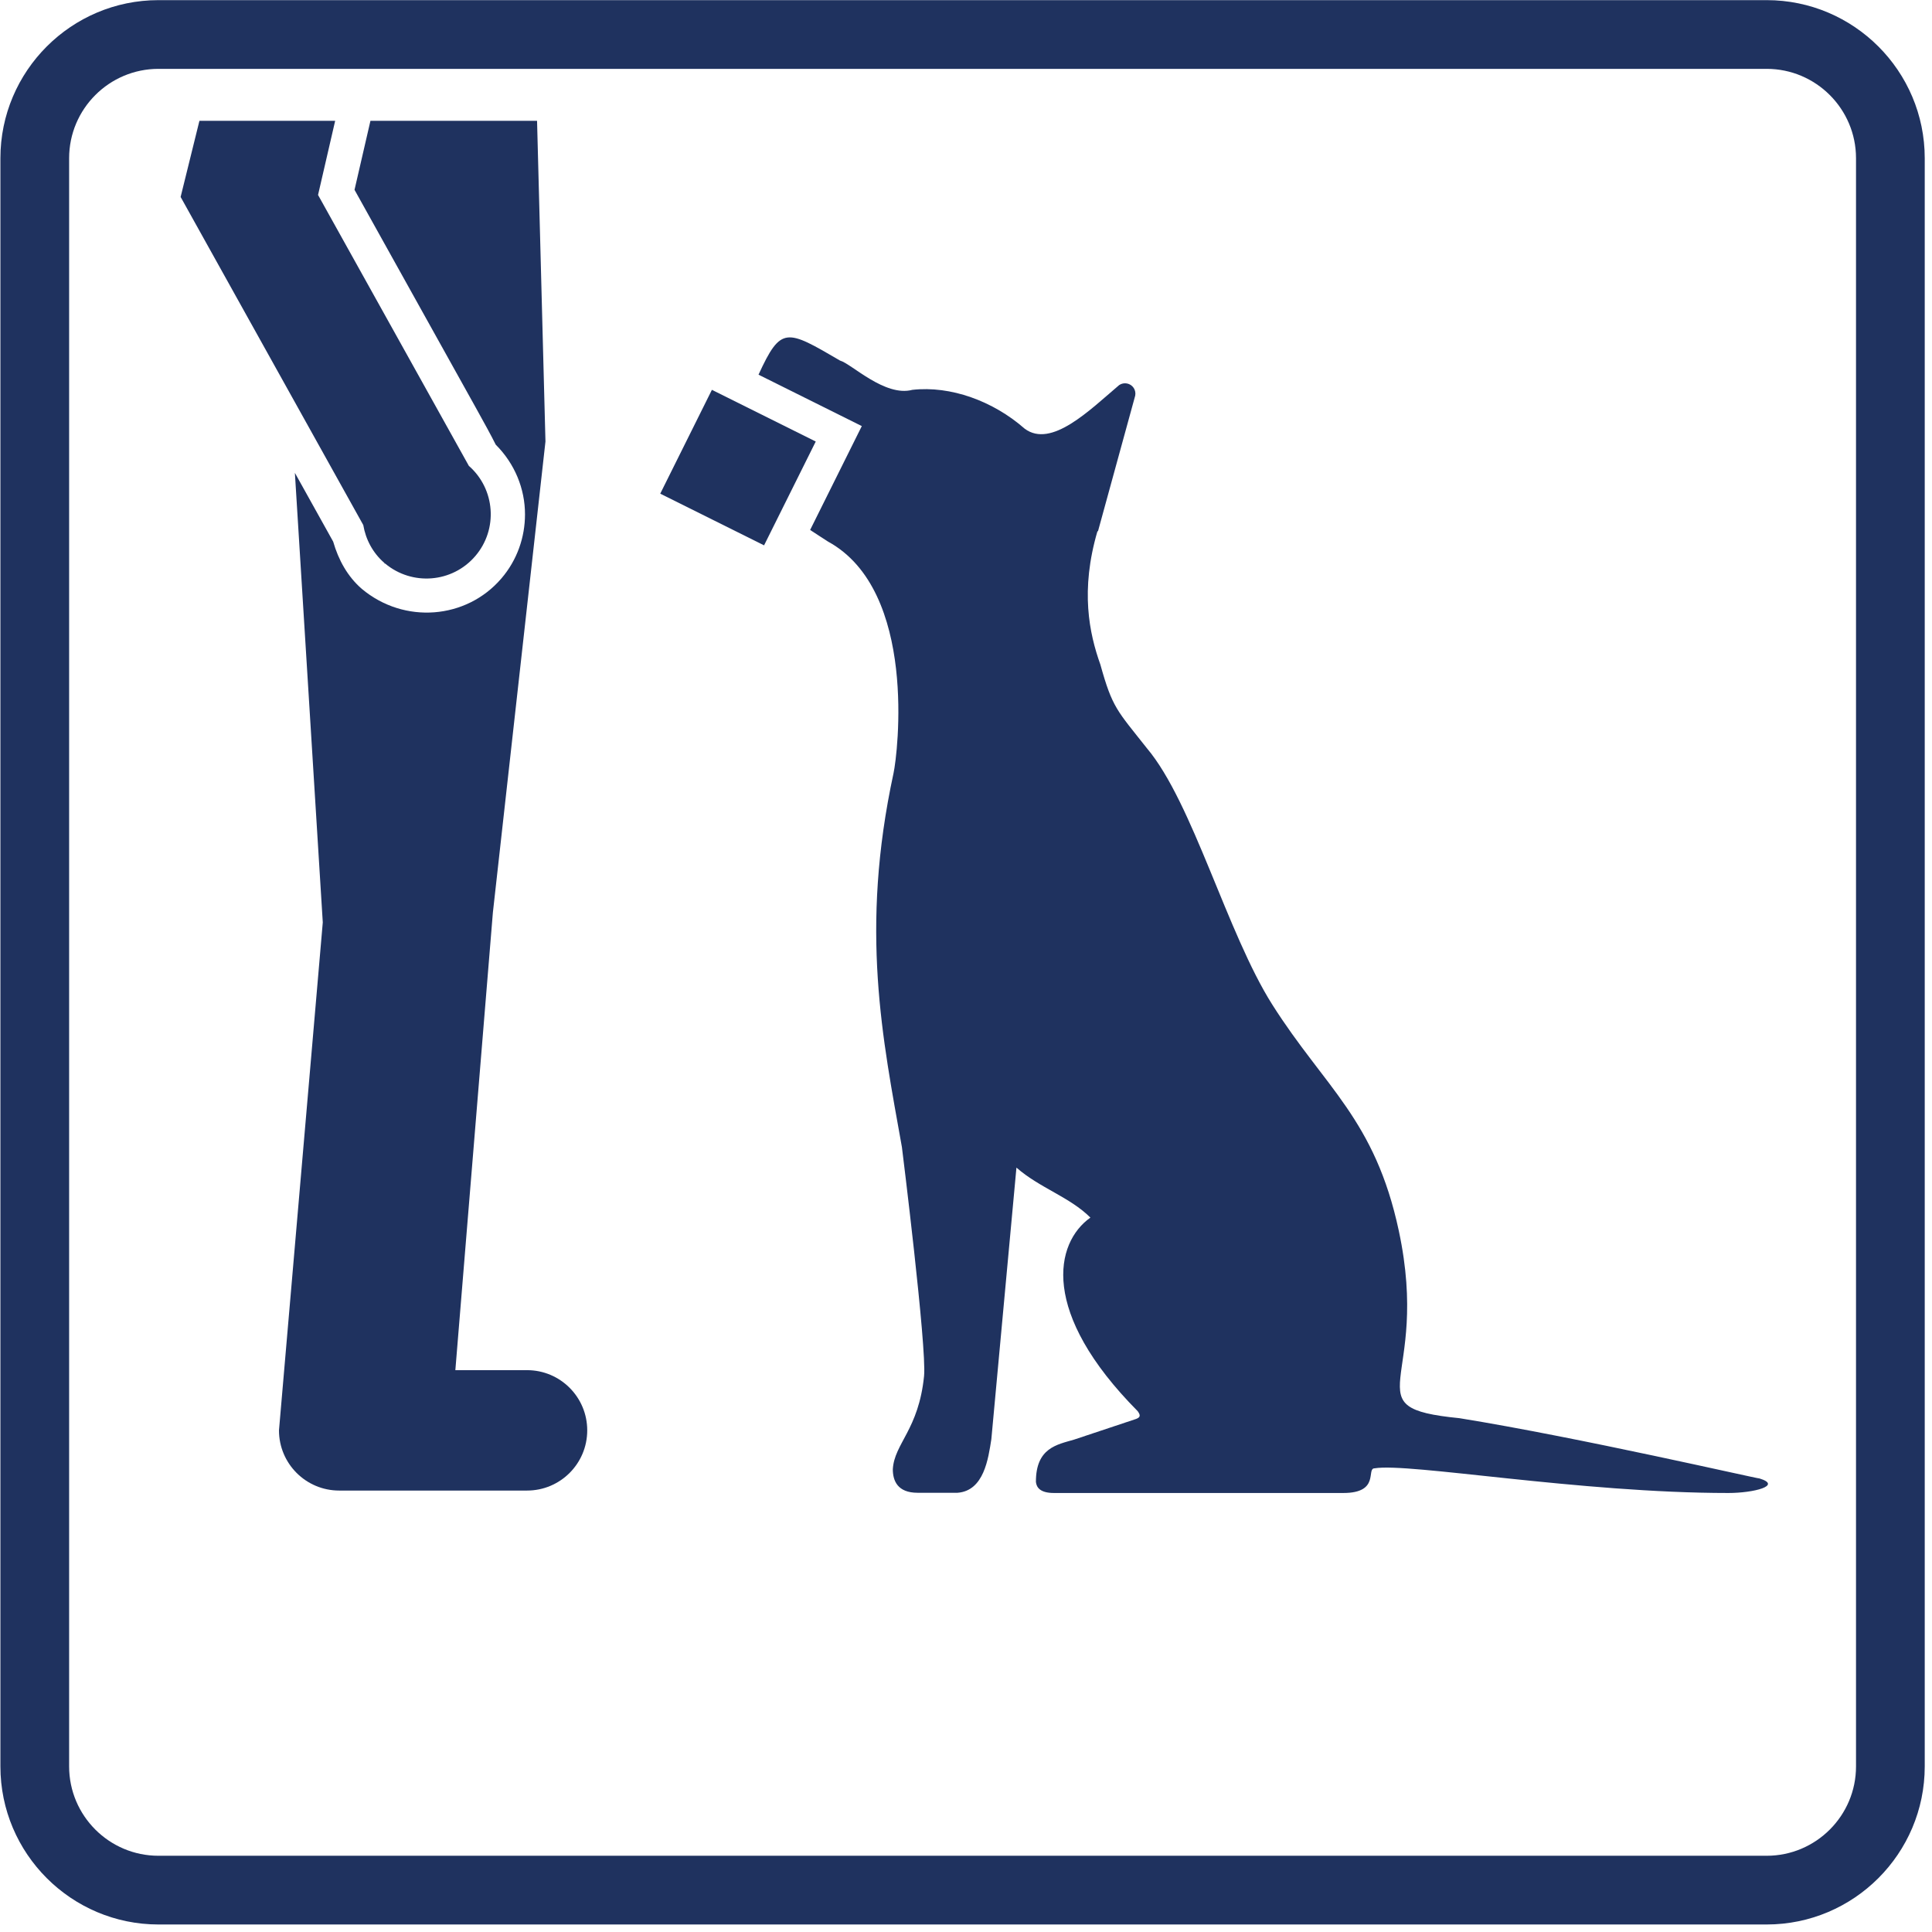
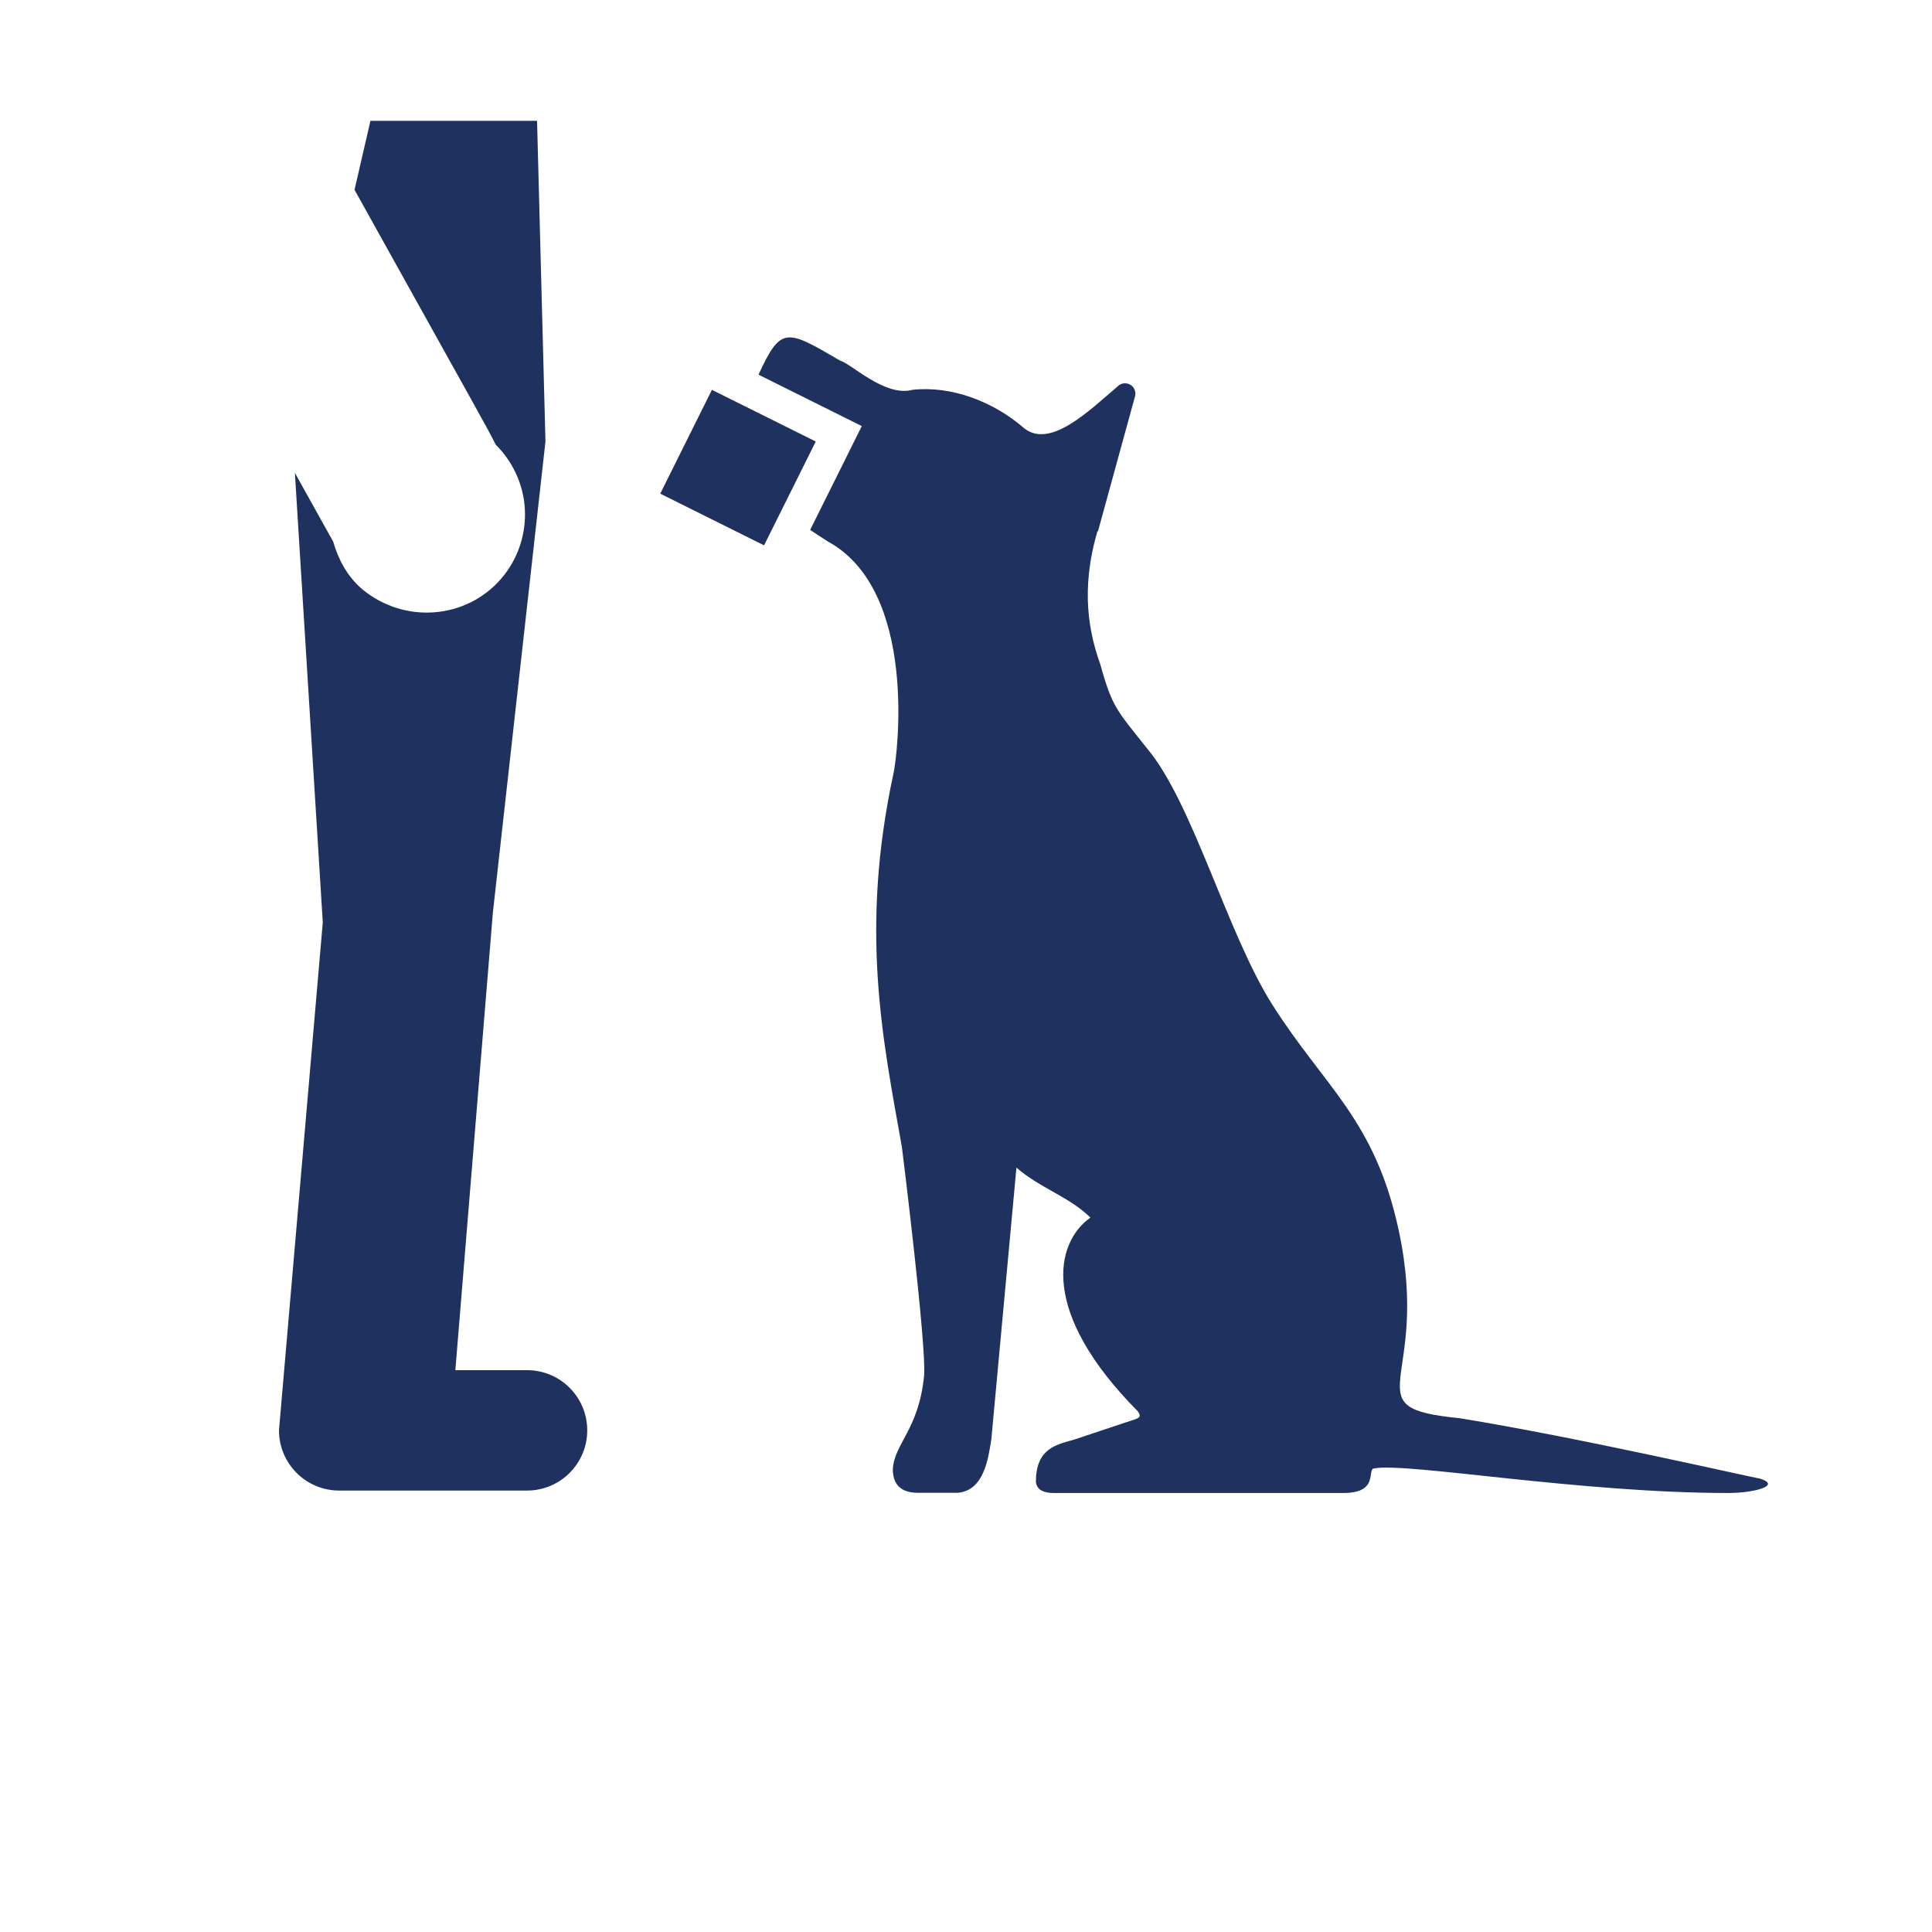
<svg xmlns="http://www.w3.org/2000/svg" width="100px" height="100px" viewBox="0 0 100 100" version="1.1">
  <title>gc_obei</title>
  <desc>Created with Sketch.</desc>
  <g id="Page-1" stroke="none" stroke-width="1" fill="none" fill-rule="evenodd">
    <g id="gc_obei" fill="#1F325F">
-       <path d="M18.803,27.176 C18.928,27.911 19.286,28.61 19.894,29.137 L19.918,29.18 L19.93,29.165 C21.327,30.335 23.409,30.172 24.599,28.784 C25.789,27.398 25.636,25.315 24.268,24.113 L16.462,10.091 L17.348,6.254 L10.322,6.254 L9.349,10.194 L18.803,27.176" id="Fill-1" />
      <path d="M18.35,9.825 C18.906,10.826 24.603,21.058 24.603,21.058 C25.074,21.906 25.412,22.521 25.659,23.015 C26.647,24.001 27.174,25.303 27.174,26.623 C27.174,27.803 26.771,28.986 25.949,29.943 C24.137,32.055 20.924,32.317 18.728,30.481 C17.985,29.837 17.518,28.978 17.245,28.034 C17.243,28.03 16.424,26.559 15.263,24.475 L16.707,47.743 L14.44,74.035 C14.44,75.757 15.835,77.151 17.556,77.151 L27.28,77.151 C29.001,77.151 30.395,75.757 30.395,74.035 C30.395,72.314 29.001,70.919 27.28,70.919 L23.569,70.919 L25.511,47.239 L28.233,22.852 L27.798,6.254 L19.174,6.254 C18.745,8.112 18.425,9.499 18.35,9.825" id="Fill-2" />
      <path d="M91.071,76.525 C90.895,76.525 81.747,74.408 75.541,73.405 C69.873,72.844 74.095,71.62 72.402,63.706 C71.167,57.937 68.574,56.293 65.855,52.001 C63.507,48.295 61.74,41.546 59.364,38.729 C57.813,36.764 57.581,36.649 56.955,34.398 C56.377,32.778 55.908,30.556 56.804,27.495 L56.831,27.501 L58.758,20.48 C58.784,20.345 58.76,20.198 58.677,20.075 C58.512,19.831 58.177,19.765 57.93,19.93 C56.406,21.222 54.419,23.217 53.04,22.191 C51.404,20.755 49.205,19.957 47.225,20.178 C45.801,20.557 44.072,18.827 43.48,18.663 C40.708,17.046 40.428,16.855 39.261,19.393 L44.607,22.054 L41.932,27.43 C42.269,27.655 42.589,27.855 42.856,28.031 C47.51,30.575 46.462,39.034 46.25,40.016 C44.496,48.134 45.683,53.766 46.683,59.376 C46.683,59.376 47.979,69.751 47.829,71.227 C47.548,74.003 46.291,74.713 46.212,76.046 C46.212,76.634 46.447,77.266 47.498,77.266 L49.559,77.266 C50.932,77.166 51.154,75.495 51.312,74.492 L52.611,60.435 C53.82,61.495 55.371,61.955 56.439,63.023 C54.593,64.331 53.825,67.937 58.885,73.04 C59.038,73.249 59.036,73.358 58.802,73.445 L55.585,74.517 C54.718,74.772 53.612,74.939 53.619,76.706 C53.65,76.989 53.837,77.277 54.553,77.277 L69.528,77.277 C71.445,77.277 70.703,76 71.148,76 C72.927,75.703 81.761,77.277 89.459,77.277 C90.784,77.277 92.266,76.889 91.071,76.525" id="Fill-3" />
      <polyline id="Fill-4" points="36.848 20.178 34.174 25.552 39.548 28.227 42.223 22.853 36.848 20.178" />
-       <path d="M8.202,0.007 C3.691,0.007 0.021,3.678 0.021,8.189 L0.021,91.429 C0.021,95.94 3.691,99.611 8.202,99.611 L91.443,99.611 C95.954,99.611 99.624,95.94 99.624,91.429 L99.624,8.189 C99.624,3.678 95.954,0.007 91.443,0.007 L8.202,0.007 Z M3.578,91.429 L3.578,8.189 C3.578,5.639 5.652,3.564 8.202,3.564 L91.443,3.564 C93.992,3.564 96.067,5.639 96.067,8.189 L96.067,91.429 C96.067,93.979 93.992,96.054 91.443,96.054 L8.202,96.054 C5.652,96.054 3.578,93.979 3.578,91.429 L3.578,91.429 Z" id="Fill-5" />
    </g>
  </g>
</svg>